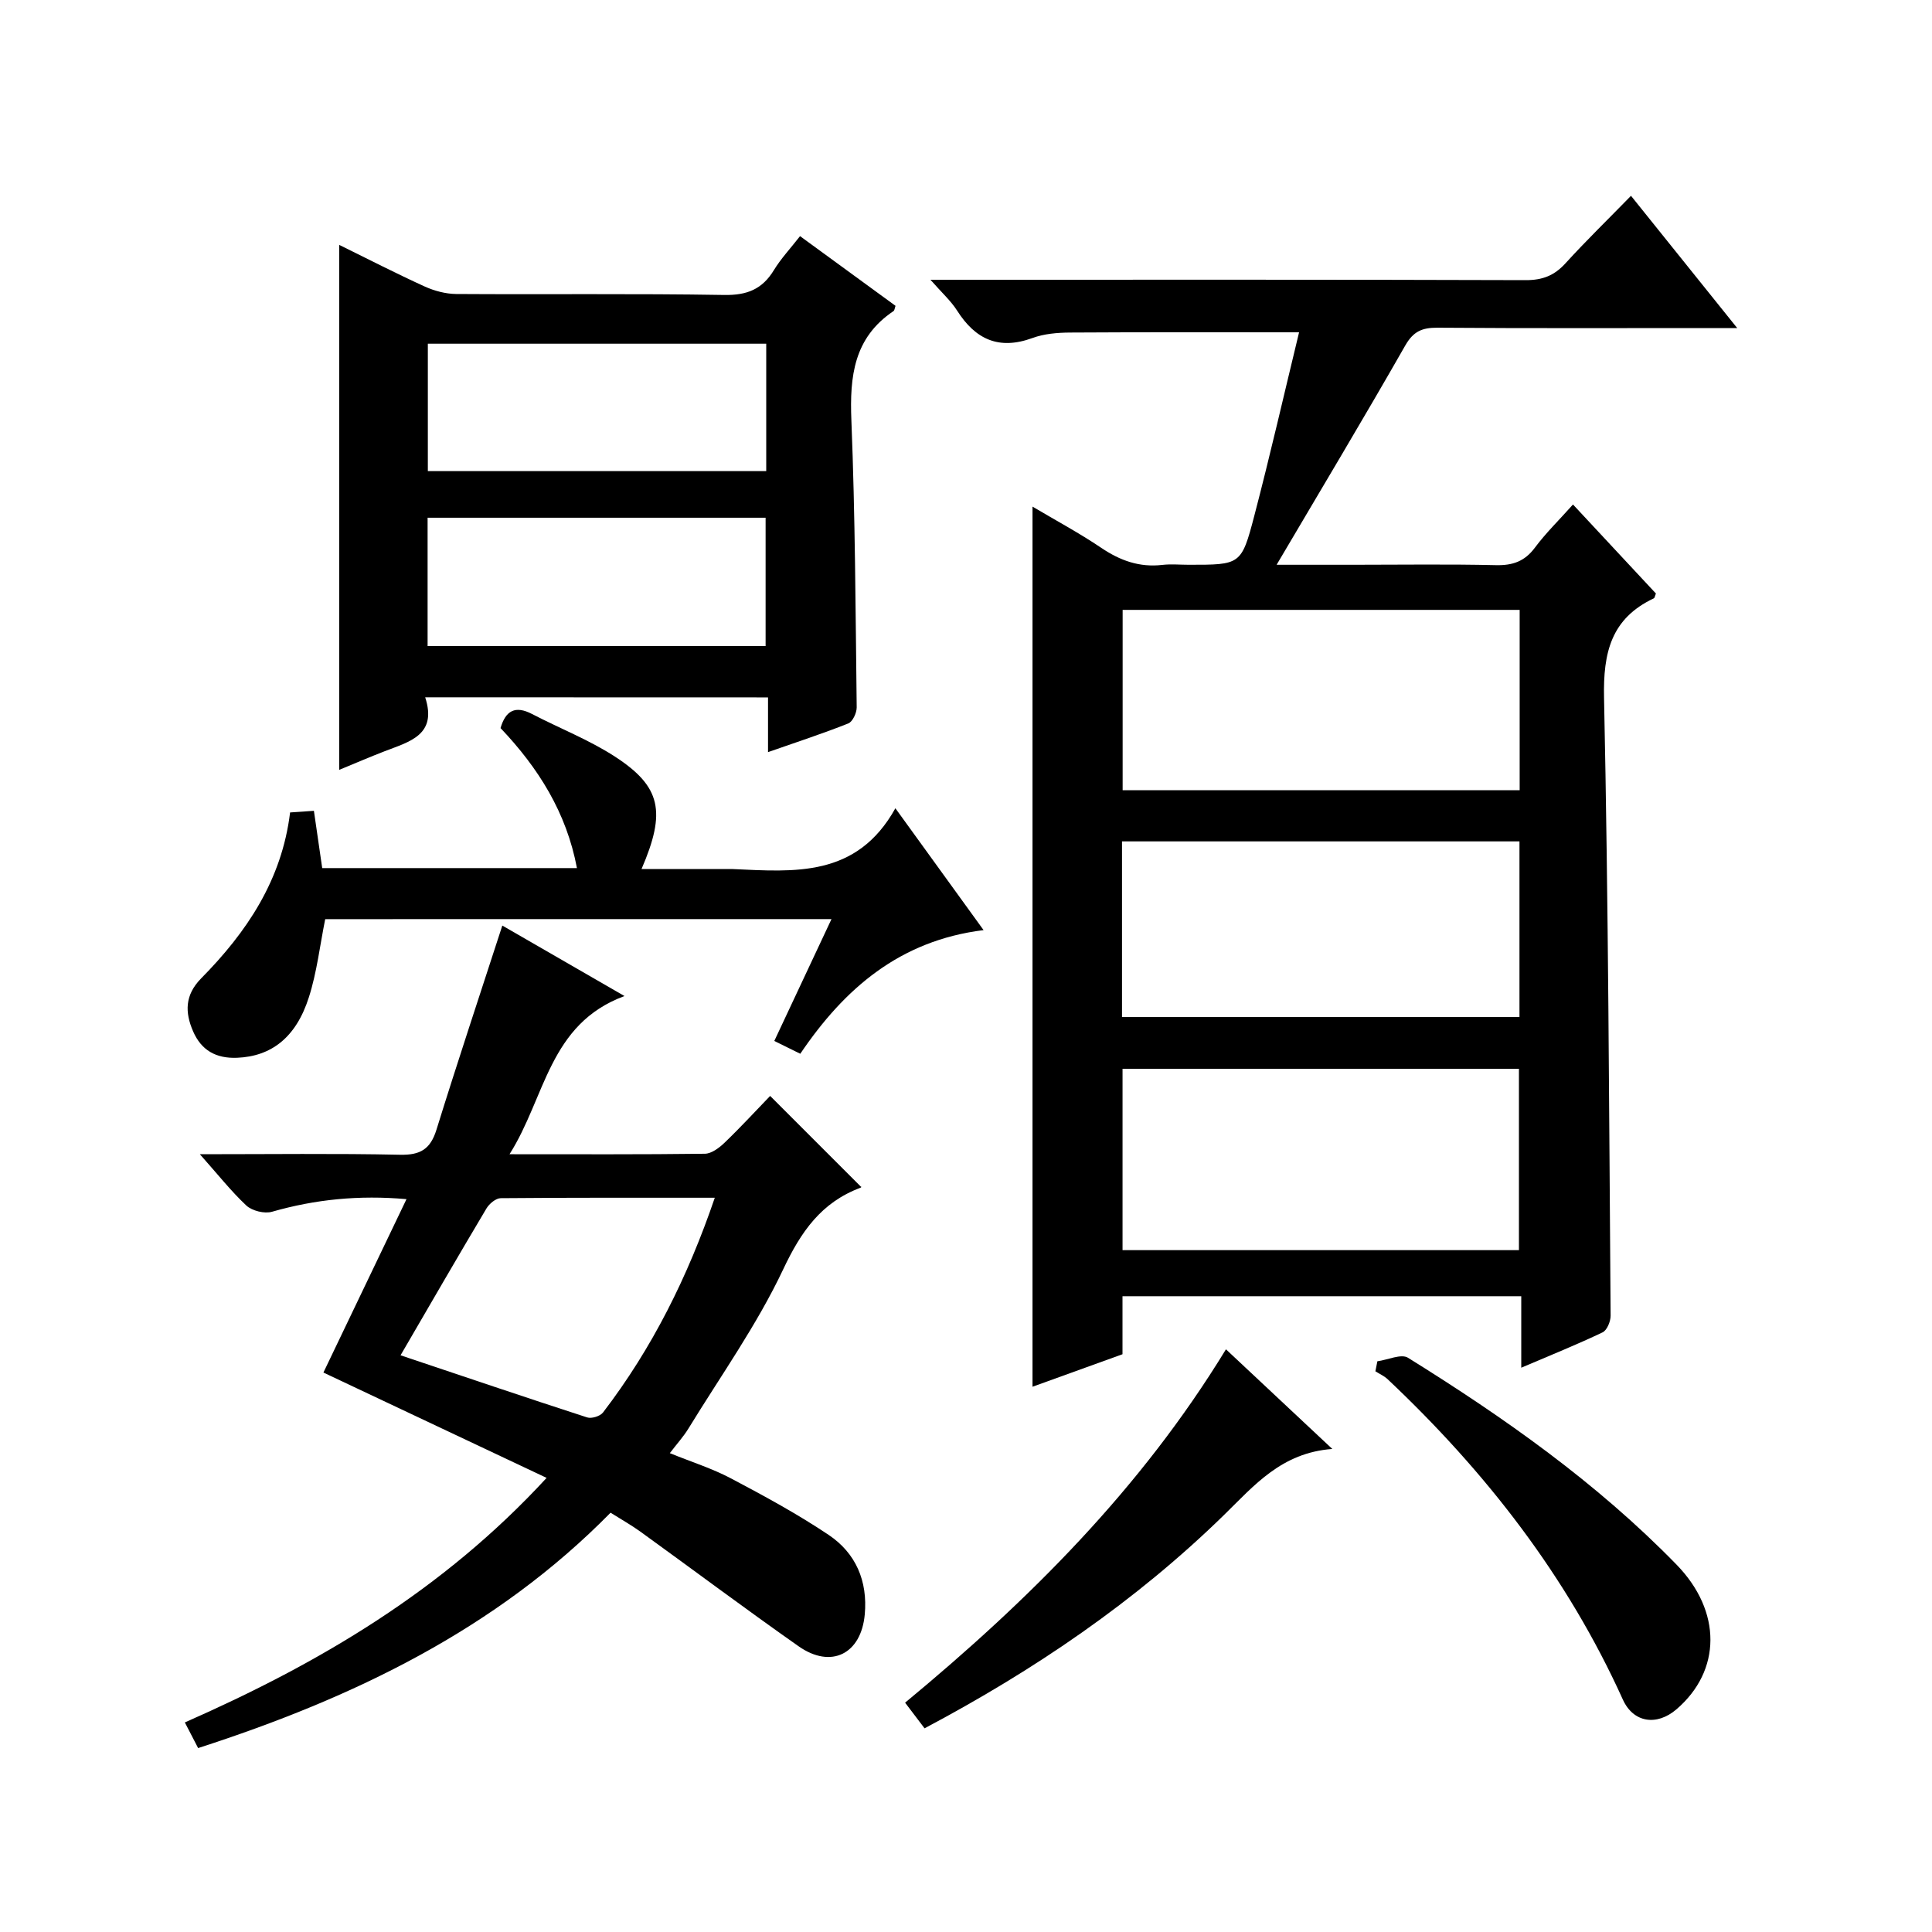
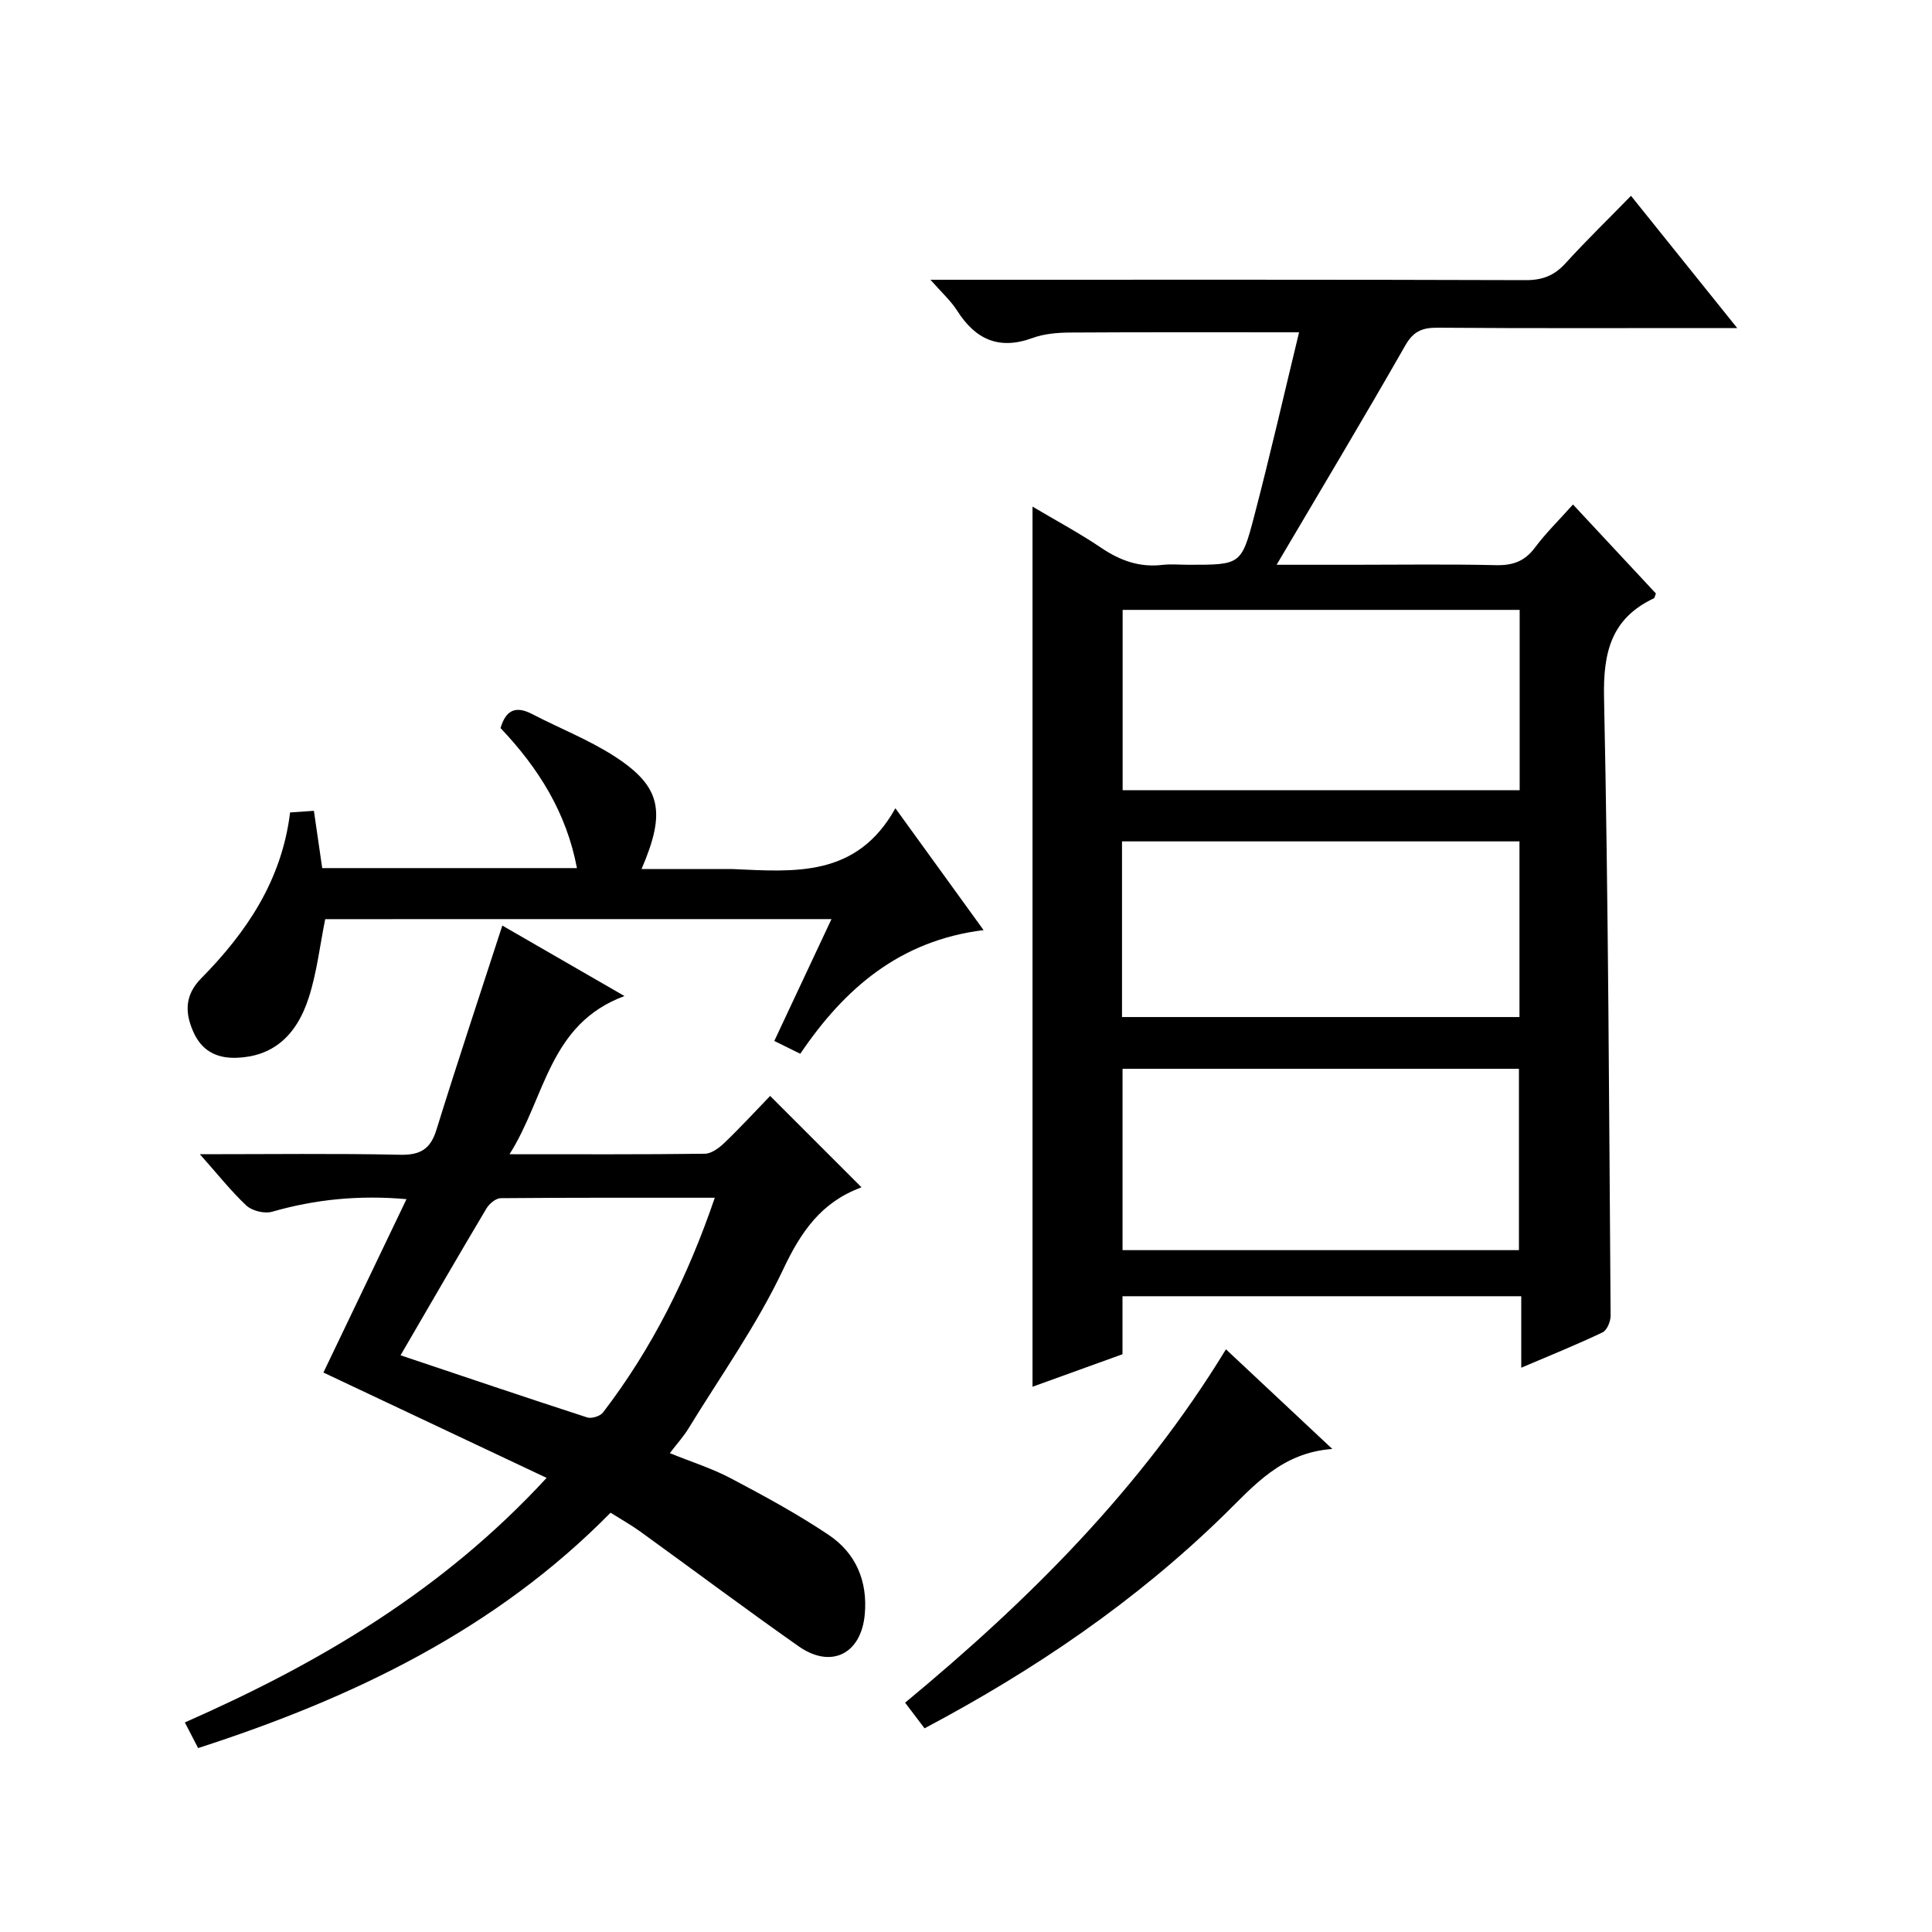
<svg xmlns="http://www.w3.org/2000/svg" version="1.1" id="ZDIC" x="0px" y="0px" viewBox="0 0 400 400" style="enable-background:new 0 0 400 400;" xml:space="preserve">
  <g>
    <path d="M314.96,283.17c0-5.2,0-9.8,0-14.8c-27.64,0-54.87,0-82.56,0c0,3.69,0,7.6,0,12.01c-6.32,2.28-12.39,4.48-18.63,6.73   c0-60.84,0-121.23,0-182.22c4.77,2.83,9.68,5.46,14.27,8.56c3.89,2.62,7.88,4.05,12.58,3.51c1.81-0.21,3.66-0.03,5.5-0.03   c10.68,0,10.9,0.06,13.55-10.07c3.32-12.69,6.24-25.49,9.29-38.06c-16.31,0-31.87-0.05-47.44,0.05c-2.61,0.02-5.37,0.25-7.78,1.14   c-6.94,2.53-11.79,0.28-15.58-5.68c-1.3-2.04-3.17-3.71-5.52-6.39c2.73,0,4.48,0,6.24,0c39,0,78-0.05,117,0.08   c3.47,0.01,5.92-0.94,8.23-3.48c4.26-4.68,8.8-9.09,13.57-13.98c7.24,9.01,14.19,17.67,21.99,27.38c-2.53,0-4.05,0-5.57,0   c-18.83,0-37.67,0.07-56.5-0.07c-3.15-0.02-4.98,0.74-6.66,3.69c-8.63,15.12-17.59,30.06-26.63,45.39c5.08,0,10.49,0,15.9,0   c9.83,0,19.67-0.15,29.5,0.08c3.48,0.08,5.96-0.78,8.08-3.63c2.27-3.05,5.03-5.73,7.88-8.93c5.92,6.35,11.57,12.42,17.17,18.43   c-0.21,0.5-0.25,0.91-0.44,1c-8.84,4.18-10.5,11.22-10.3,20.58c0.9,42.63,1.04,85.28,1.36,127.93c0.01,1.18-0.74,3.02-1.66,3.46   C326.45,278.4,320.96,280.61,314.96,283.17z M314.63,126.27c-27.8,0-55.02,0-82.2,0c0,12.7,0,25.07,0,37.34c27.6,0,54.81,0,82.2,0   C314.63,151.03,314.63,138.79,314.63,126.27z M314.48,258.83c0-12.87,0-25.24,0-37.55c-27.61,0-54.84,0-82.07,0   c0,12.68,0,25.05,0,37.55C259.89,258.83,286.99,258.83,314.48,258.83z M232.3,174.2c0,12.42,0,24.33,0,36.37   c27.58,0,54.91,0,82.29,0c0-12.3,0-24.21,0-36.37C287.09,174.2,259.88,174.2,232.3,174.2z" />
    <path d="M41.38,238.97c14.6,0,28.03-0.18,41.46,0.11c4.19,0.09,6.27-1.16,7.52-5.17c4.33-13.96,8.95-27.83,13.64-42.28   c7.79,4.49,15.89,9.17,25.29,14.59c-15.69,5.8-16.33,20.99-23.8,32.75c14.18,0,27.32,0.07,40.45-0.1c1.39-0.02,2.99-1.24,4.1-2.31   c3.34-3.21,6.48-6.63,9.41-9.66c6.57,6.57,12.66,12.65,18.84,18.84c0.18-0.26,0.07,0.09-0.14,0.17   c-8.12,3.04-12.32,9.09-16.01,16.92c-5.43,11.5-12.93,22.03-19.61,32.94c-1.02,1.67-2.36,3.13-3.85,5.09   c4.51,1.83,8.78,3.17,12.67,5.23c6.88,3.64,13.77,7.37,20.22,11.7c5.62,3.77,8.1,9.55,7.47,16.46c-0.74,8.17-6.94,11.33-13.69,6.6   c-11.03-7.75-21.82-15.83-32.75-23.73c-1.88-1.36-3.92-2.5-6.19-3.93c-23.76,24.16-53.24,38.34-85.39,48.73   c-0.88-1.69-1.76-3.4-2.75-5.31c27.79-12.23,53.4-27.29,74.9-50.63c-15.58-7.35-30.71-14.49-46.21-21.81   c5.61-11.71,11.32-23.62,17.2-35.9c-9.84-0.87-18.88,0.04-27.84,2.61c-1.56,0.45-4.11-0.18-5.31-1.28   C47.81,246.6,45.06,243.1,41.38,238.97z M82.93,280.6c13.07,4.38,25.82,8.71,38.63,12.86c0.92,0.3,2.69-0.25,3.28-1.01   c10.19-13.3,17.55-28.07,23.15-44.47c-15.13,0-29.73-0.04-44.33,0.09c-1,0.01-2.36,1.15-2.94,2.12   C94.76,260.19,88.95,270.26,82.93,280.6z" />
-     <path d="M88.03,144.37c2.55,7.82-3.27,9.18-8.38,11.16c-3.05,1.18-6.05,2.47-9.42,3.86c0-36.36,0-72.19,0-108.69   c5.97,2.93,11.75,5.91,17.66,8.6c2.02,0.92,4.37,1.55,6.58,1.57c18.49,0.12,36.99-0.11,55.47,0.2c4.71,0.08,7.88-1.18,10.29-5.15   c1.46-2.39,3.42-4.48,5.41-7.03c6.71,4.9,13.26,9.68,19.77,14.43c-0.18,0.49-0.2,0.94-0.42,1.09c-8.22,5.51-9.09,13.52-8.72,22.62   c0.79,19.79,0.86,39.61,1.1,59.42c0.01,1.14-0.84,2.97-1.74,3.33c-5.33,2.12-10.8,3.9-16.62,5.94c0-3.96,0-7.43,0-11.33   C135.39,144.37,112.04,144.37,88.03,144.37z M88.58,71.16c0,9.1,0,17.81,0,26.38c23.62,0,46.84,0,70.06,0c0-8.99,0-17.57,0-26.38   C135.23,71.16,112.12,71.16,88.58,71.16z M158.51,133.76c0-9.21,0-17.91,0-26.57c-23.54,0-46.65,0-69.98,0c0,8.97,0,17.68,0,26.57   C111.99,133.76,135.1,133.76,158.51,133.76z" />
    <path d="M67.33,190.3c-1.1,5.46-1.72,10.97-3.37,16.14c-2.68,8.44-7.85,12.27-14.86,12.56c-4.39,0.18-7.42-1.55-9.12-5.47   c-1.71-3.93-1.73-7.51,1.66-10.96c9.41-9.54,16.71-20.32,18.42-34.36c1.49-0.1,2.93-0.2,4.93-0.34c0.58,4.03,1.14,7.87,1.72,11.86   c17.58,0,34.87,0,52.74,0c-2.17-11.5-7.96-20.71-15.82-28.99c1.06-3.61,3.03-4.74,6.55-2.9c5.71,2.97,11.8,5.34,17.16,8.82   c9.54,6.21,10.6,11.4,5.48,23.27c6.16,0,12.03,0,17.9,0c0.33,0,0.67-0.01,1,0c12.71,0.56,25.65,1.82,33.66-12.59   c6.47,8.94,12.16,16.8,18.26,25.23c-17.37,2.15-28.83,12.12-37.95,25.6c-1.93-0.95-3.53-1.74-5.38-2.65   c3.91-8.34,7.77-16.55,11.84-25.23C136.81,190.3,101.95,190.3,67.33,190.3z" />
    <path d="M253.82,279.36c7.41,6.94,14.29,13.39,22.02,20.63c-10.53,0.78-16.17,7.56-22.43,13.68   c-18.3,17.88-39.25,32.11-61.99,44.16c-1.41-1.86-2.69-3.55-4.03-5.31C213.02,331.31,236.19,308.26,253.82,279.36z" />
-     <path d="M285.17,281.84c2.15-0.29,4.93-1.61,6.34-0.73c19.95,12.4,39.12,25.92,55.59,42.82c9.45,9.7,9.28,21.99,0,29.96   c-4.12,3.53-8.94,2.76-11.1-2c-11.56-25.57-28.43-47.22-48.73-66.36c-0.71-0.67-1.67-1.08-2.51-1.62   C284.91,283.22,285.04,282.53,285.17,281.84z" />
  </g>
</svg>